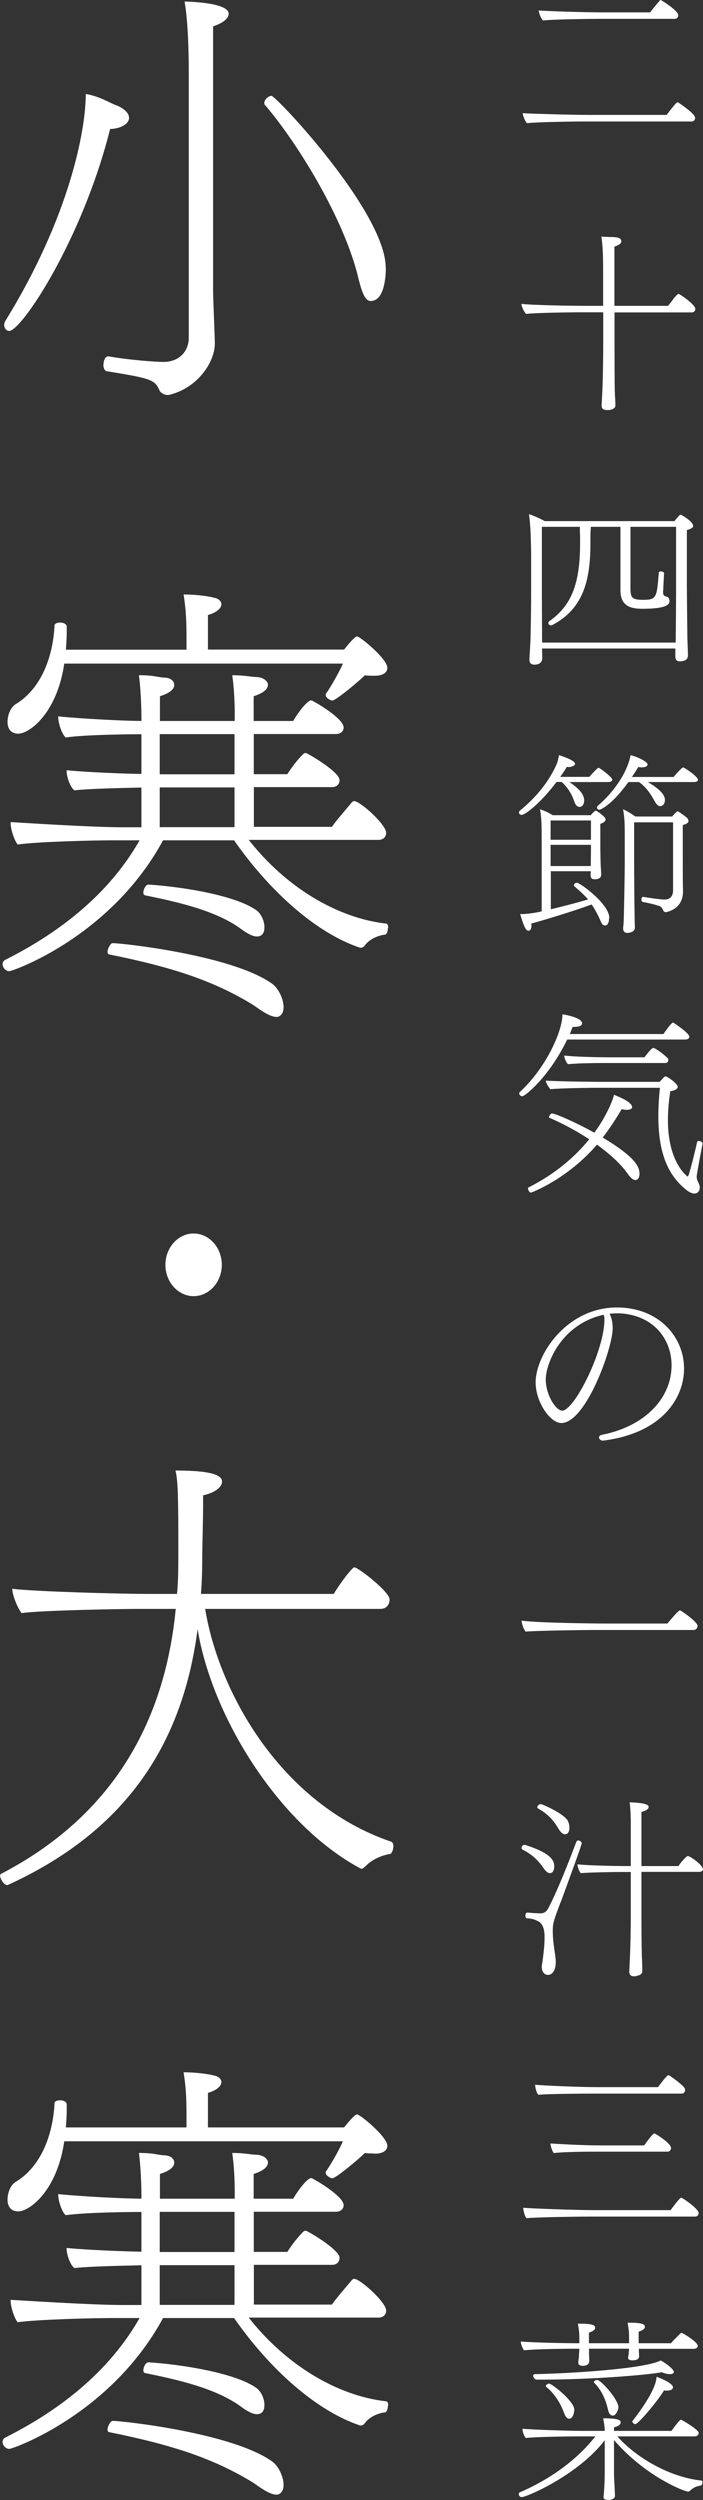
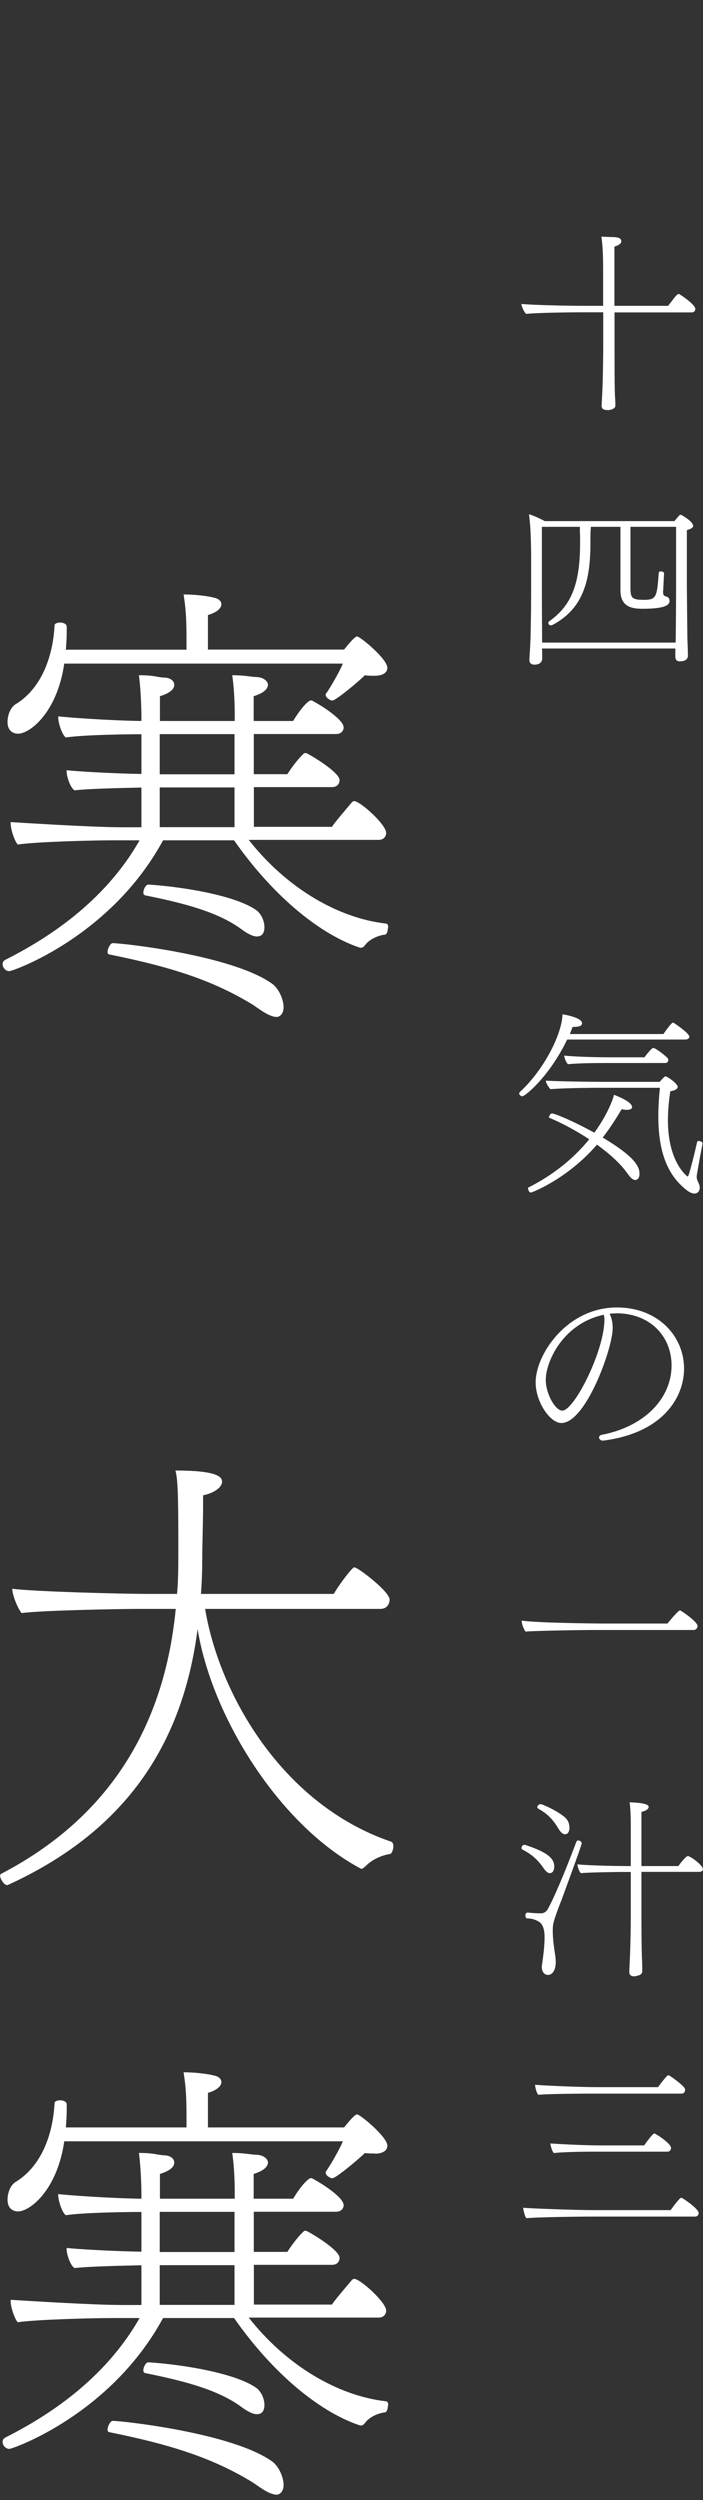
<svg xmlns="http://www.w3.org/2000/svg" id="_レイヤー_2" viewBox="0 0 65.32 232.16">
  <rect x="0" y="0" width="65.32" height="232.16" fill="#333333" stroke="none" />
  <defs>
    <style>.cls-1{fill:#fff;stroke-width:0px;}</style>
  </defs>
  <g id="_レイヤー_1-2">
-     <path class="cls-1" d="M64.59,10.93c0,.16-.09.35-.33.35h-10.08c-.77,0-4.37.05-5.21.16-.16-.13-.4-.71-.4-.93.73.05,4.52.16,6.12.16h7.25c.89-1.17.97-1.17,1-1.17s.07.02.11.04c.09.05,1.53,1.02,1.53,1.38ZM63.02,1.4c0,.16-.09.35-.33.35h-7.2c-.76,0-4.19.05-5.03.15-.16-.11-.4-.69-.4-.93.73.07,4.34.18,5.94.18h4.41c.18-.25.66-.84.91-1.11.02-.04.05-.04.07-.04.04,0,1.62.97,1.62,1.4Z" />
    <path class="cls-1" d="M64.61,28.66c0,.16-.09.35-.33.35h-7.18v3.13c0,3.52.02,4.12.04,4.63.02.18.04.66.04.89,0,.29-.4.4-.62.42-.29,0-.66,0-.66-.4v-.04s.02-.33.04-.77c.09-1.48.11-4.21.11-4.74v-3.13h-2.19c-.77,0-4.14.04-4.97.15-.16-.11-.44-.69-.44-.93.93.11,4.32.18,5.9.18h1.69v-3.21c0-1.62-.04-2.35-.16-3.22.22.02.49.02.76.04.6,0,1.09.02,1.09.4,0,.2-.22.36-.64.49v5.5h4.99c.05-.07.16-.22.33-.42.18-.27.53-.69.64-.69.04,0,.07.02.09.04.33.18,1.46,1,1.46,1.33Z" />
    <path class="cls-1" d="M64.42,48.8c0,.24-.36.36-.6.42v5.27c0,.24.04,4.21.05,4.9.02.2.05,1.4.05,1.46,0,.42-.31.56-.77.56-.27,0-.4-.15-.4-.44v-.75h-12.39c.02.33.02.78.02.86v.04c0,.26-.13.6-.73.6-.31,0-.46-.18-.46-.42,0-.29.07-1.07.09-1.69.02-.25.07-2.79.07-4.24v-4.14c-.02-.95-.04-2.41-.2-3.48.38.11,1.08.42,1.46.64h12.06c.15-.2.35-.42.47-.55.04-.04.07-.04.09-.04.04,0,.05,0,.07.02.13.05,1.09.62,1.09.98ZM58.58,48.93v5.72c0,.75.15.91.55,1,.13.04.44.05.71.05,1.18,0,1.2-.31,1.37-2.51,0-.09.09-.13.2-.13.13,0,.29.07.29.16v.02c-.02.51-.07,1.24-.07,1.49-.02.07-.02.16-.02.25,0,.07,0,.13.02.18.02.11.11.2.29.24.22.04.29.24.29.42,0,.33-.35.71-2.5.71-1.09,0-2.06-.22-2.06-1.73v-5.88h-2.75c-.02.31-.04.58-.04.89v.66c0,3.55-.73,6.08-3.52,7.56-.05.02-.09.04-.15.04-.15,0-.24-.11-.24-.22,0-.05.02-.11.07-.15,2.08-1.46,2.88-3.48,2.88-7.27v-.64c-.02-.27-.02-.56-.02-.87h-3.53v6.4c0,1.4.02,3.53.02,4.35h12.41c.02-.82.04-4.57.04-4.85v-5.9h-4.25Z" />
-     <path class="cls-1" d="M56.88,72.42c0,.11-.13.2-.38.2h-3.59c.67.47,1.37,1.02,1.37,1.71,0,.24-.11.6-.44.6-.18,0-.38-.18-.49-.53-.22-.69-.66-1.35-1.17-1.79h-.47c-1.49,1.99-2.92,3.06-3.24,3.06-.15,0-.25-.11-.25-.22,0-.07.04-.13.09-.18,1.18-.95,2.55-2.39,3.39-4.26.15-.35.18-.6.24-.89.13.04,1.49.47,1.49.8,0,.24-.46.31-.6.31-.05,0-.11-.02-.16-.02-.15.25-.36.58-.62.93h2.71c.09-.11.4-.46.73-.77.04-.05.09-.07.13-.07.13,0,1.28.89,1.28,1.11ZM56.59,85.25c0,.47-.15.69-.38.69-.18,0-.26-.13-.35-.29-.11-.25-.44-1.04-.89-1.66-1.68.62-4.55,1.49-5.61,1.77.02.07.02.15.02.2,0,.47-.26.47-.27.47-.27,0-.44-.44-.78-1.55h.18c.22,0,.97-.05,1.82-.25v-6.65c0-1,0-2.13-.16-2.84.29.11.8.29,1.17.56h3.55l.09-.11c.09-.11.2-.2.29-.27.02-.02.04-.04.07-.04.13,0,.67.42.82.6l.04.04c.05.07.07.13.07.18,0,.2-.27.33-.49.4v2.31c0,.16.02,1.24.04,1.69.02.15.04.69.04.73,0,.25-.2.42-.6.42-.25,0-.38-.11-.38-.33,0-.09,0-.25.02-.42h-3.72v3.53c1.17-.27,2.48-.62,3.46-.91-.31-.36-.71-.75-1.26-1.2-.04-.04-.05-.07-.05-.11,0-.13.13-.24.27-.24.29,0,3.01,1.97,3.01,3.26ZM51.16,76.19v1.79h3.75v-1.79h-3.75ZM51.16,78.45v1.97h3.73v-.02c0-.11.02-1.15.02-1.35v-.6h-3.75ZM64.86,72.4c0,.13-.13.22-.4.22h-4.28c.27.15,1.6.91,1.6,1.64,0,.47-.27.6-.44.6s-.35-.16-.53-.49c-.4-.75-.86-1.35-1.44-1.75h-.98c-1.55,2.15-2.59,2.57-2.7,2.57-.13,0-.22-.09-.22-.2,0-.07.04-.15.11-.2.82-.67,2.61-2.57,3.01-4.66.38.05,1.58.56,1.58.86,0,.05-.04.27-.57.27-.09,0-.2-.02-.29-.04-.16.27-.36.58-.6.93h3.88c.15-.2.78-.89.88-.89.11,0,1.38.84,1.38,1.15ZM63.88,76.41c-.05.05-.15.11-.22.13-.07.04-.16.05-.22.07v3.1c0,.78,0,2.31.02,3.01v.09c0,1.6-1.48,1.89-1.6,1.89-.2,0-.24-.18-.33-.35-.04-.05-.07-.09-.11-.13-.25-.2-1.66-.46-1.71-.47-.07-.02-.11-.11-.11-.22,0-.13.05-.25.15-.25h.02c.18.04,1.55.25,1.97.25.47,0,.8-.24.8-.87v-6.3h-3.62v3.59c0,.95.02,3.77.05,5.5,0,.11.02.55.02.64v.05c0,.4-.51.49-.69.49-.25,0-.4-.15-.4-.4,0-.11.02-.25.04-.46.04-.69.11-4.56.11-5.81v-2.28c0-1.22-.02-1.84-.16-2.53.38.16.75.4,1.15.67h3.42c.29-.36.47-.49.49-.49.02,0,.04,0,.05.02l.04.02c.22.13.78.53.88.67.04.09.05.16.05.22v.04c-.02.05-.05.07-.07.11Z" />
    <path class="cls-1" d="M64.06,96.24c0,.13-.11.29-.37.29h-10.99c-1.68,3.48-3.92,5.27-4.17,5.27-.15,0-.29-.15-.29-.27,0-.04.02-.07.05-.11,2.46-2.28,3.97-5.65,3.97-7.23.33.04,1.82.33,1.82.82,0,.22-.16.35-.88.35-.07.2-.16.42-.25.66h8.69c.11-.15.73-1.06.89-1.06.04,0,.07.02.11.05.04.02,1.4.93,1.4,1.24ZM59,109.57c-.18,0-.42-.2-.71-.62-.64-.91-1.69-1.84-2.82-2.66-2.75,3.19-6.05,4.45-6.14,4.45-.16,0-.27-.27-.27-.38,0-.04,0-.07.04-.09,2.55-1.29,4.37-2.9,5.65-4.48-1.33-.87-2.71-1.58-3.7-1.99-.02,0-.04-.04-.04-.05,0-.13.16-.36.27-.36.24,0,1.89.66,3.94,1.79.71-.95,1.24-1.95,1.58-2.77.09-.22.18-.46.25-.75.49.2,1.68.67,1.68,1.15,0,.15-.18.25-.49.25-.15,0-.31-.02-.47-.07-.55.91-1.11,1.8-1.77,2.64,2.95,1.77,3.42,2.66,3.42,3.37,0,.58-.38.58-.42.58ZM64.73,109.24c0,.26.09.44.18.62.07.15.11.29.11.42,0,.29-.18.55-.49.55-.2,0-.46-.09-.77-.35-1.88-1.48-2.59-3.77-2.59-6.85,0-.82.05-1.69.15-2.62h-5.99s-3.04.02-4.19.13c-.11-.11-.42-.56-.42-.77v-.02c1.66.09,5.01.11,5.01.11h5.56c.44-.49.49-.51.55-.51.16,0,1.13.67,1.13.98,0,.22-.36.36-.69.4-.15,1-.22,1.89-.22,2.7,0,3.95,1.82,5.23,1.84,5.23,0,0,.02,0,.09-.16.18-.56.51-1.82.78-3.04.02-.07.07-.11.16-.11.15,0,.35.11.35.22v.02c-.04.16-.55,2.92-.55,3.06ZM62.09,98.44c0,.13-.07.27-.29.27h-5.61c-1.09,0-2.48.02-3.42.11-.16-.15-.33-.56-.35-.8.97.11,3.04.16,4.25.16h3.21c.04-.05.64-.87.82-.87.22,0,1.17.75,1.35.97.04.04.05.11.05.16Z" />
    <path class="cls-1" d="M56.01,133.77h-.04c-.16,0-.31-.15-.31-.29,0-.11.09-.22.29-.25,3.95-.78,6.45-3.37,6.45-6.45,0-2.46-1.73-4.72-4.94-4.83-.27,0-.55.02-.82.04.2.4.29.86.29,1.33,0,1.88-2.5,8.82-4.77,8.82-1.06,0-2.39-1.97-2.39-3.77,0-2.62,2.93-6.96,7.54-6.96,3.92,0,6.25,2.75,6.25,5.67,0,2.71-2,6.01-7.56,6.7ZM56.1,122.08l-.07.02c-3.83.87-5.32,4.45-5.32,6.01,0,1.37.91,2.88,1.53,2.88,1.13,0,3.92-5.58,3.92-8.44,0-.13,0-.24-.02-.31-.02-.05-.04-.11-.04-.16Z" />
    <path class="cls-1" d="M64.81,151c0,.2-.16.36-.36.36h-9.46c-.88,0-5.5.07-6.16.15-.18-.24-.35-.71-.36-1.02,1.49.22,7,.27,7.78.27h5.76c.6-.71,1.04-1.22,1.17-1.22.04,0,.07.02.09.04.24.13,1.55,1.04,1.55,1.42Z" />
    <path class="cls-1" d="M51.09,173.94c-.16,0-.35-.13-.55-.42-.58-.84-1.11-1.31-1.99-1.77-.07-.04-.09-.09-.09-.15s.04-.29.29-.29c.04,0,.05,0,.09.02,2.11.69,2.66,1.29,2.66,1.99,0,.04,0,.62-.42.62ZM52.11,176.58c-.71,1.88-.75,2.04-.75,2.77,0,.78.13,1.55.24,2.31.16,1.13-.2,1.73-.69,1.73-.29,0-.57-.25-.57-.75,0-.05,0-.13.02-.2.07-.46.24-1.62.24-2.5,0-.6-.07-1.33-.69-1.58-.29-.15-.6-.22-.93-.22-.11,0-.16-.13-.16-.27,0-.13.05-.27.2-.27h.02c.4.04.82.07,1.22.07.29,0,.49-.16.62-.36.47-.82,1.42-2.95,2.68-6.3.04-.07.09-.11.16-.11.15,0,.33.13.33.27s-1.02,2.93-1.93,5.41ZM52.91,169.71c0,.22-.05.4-.15.51-.07.07-.16.11-.26.11-.18,0-.38-.15-.58-.47-.53-.91-1.06-1.44-1.91-1.91-.05-.04-.09-.09-.09-.13,0-.15.16-.29.33-.29.15,0,2.26.93,2.53,1.6.09.2.13.4.13.58ZM65.32,173.57c0,.16-.16.25-.36.25h-5.36v4.35c0,2.48.04,3.35.04,3.52.02.18.04,1.11.04,1.33,0,.29-.22.4-.53.46-.05.02-.15.04-.22.04-.44,0-.46-.29-.46-.44l.05-1.09c.07-1.42.09-3.32.09-3.81v-4.35h-.93c-.64,0-3.08.04-3.7.11-.15-.11-.31-.55-.33-.82,1,.11,3.55.16,4.43.16h.53v-3.88c0-.46-.02-1.55-.11-2.04,1.4.05,1.77.22,1.77.42,0,.27-.42.42-.67.47v5.03h3.44c.11-.2.71-.93.87-.93.22,0,1.4.84,1.4,1.22Z" />
    <path class="cls-1" d="M64.92,205.48c0,.16-.09.35-.35.35h-9.95c-.75,0-4.85.05-5.7.15-.15-.11-.29-.73-.31-.97.73.07,4.94.22,6.52.22h7.18c.84-1.15.95-1.15.98-1.15s.07.02.11.04c.46.27,1.51,1.04,1.51,1.37ZM63.66,194.06c0,.16-.09.35-.33.35h-8.4c-.77,0-4.06.02-4.9.11-.16-.11-.31-.69-.31-.93.73.07,4.12.22,5.7.22h5.72c.49-.66.86-1.11.95-1.11.04,0,.07.02.11.04.4.24,1.24.89,1.4,1.15.04.04.05.11.05.18ZM62.35,199.45c0,.16-.09.35-.33.35h-6.76c-.77,0-2.95.02-3.79.13-.16-.11-.31-.67-.33-.89.75.05,3.02.18,4.63.18h4.08c.24-.33.8-1.11.95-1.11.04,0,.07.02.09.04.35.18,1.46.93,1.46,1.31Z" />
-     <path class="cls-1" d="M65.1,230.81c-.18.02-.6.09-1,.49-.05.05-.11.07-.16.07-.33,0-3.94-1.38-6.89-4.79v2.95c0,.42.02.78.07,1.69,0,.15.02.38.02.56,0,.22-.31.36-.51.36-.38,0-.55-.05-.55-.25v-.05c.02-.13.11-1.13.11-2.31v-2.93c-2.46,3.22-7.25,5.28-7.72,5.28-.16,0-.27-.15-.27-.27,0-.09.04-.15.11-.18,2.09-.89,4.96-2.57,7.01-5.19h-1.6c-.75,0-4.03.04-4.86.15-.16-.16-.31-.56-.31-.82v-.04c.89.09,4.34.2,5.63.2h2.02c-.02-.31-.05-.6-.15-1.17,1.62,0,1.62.24,1.62.38,0,.2-.2.35-.62.46v.33h5.34c.07-.09.73-1.04.89-1.04.05,0,1.64.91,1.64,1.24,0,.15-.13.31-.4.31h-7.16c1.93,2.17,5.12,3.83,7.8,4.1.09,0,.11.09.11.18,0,.22-.16.29-.16.29ZM64.84,217.8c0,.15-.11.31-.38.31h-5.1v.16c0,.15.02.36.02.55,0,.04,0,.36-.6.36-.2,0-.42-.04-.42-.24v-.02c.02-.16.07-.42.07-.58.02-.09.02-.15.02-.24h-3.72v.6c.02.18.02.36.02.55,0,.44-.55.44-.62.44-.2,0-.4-.07-.4-.33v-.02c.02-.16.07-.46.07-.77.02-.16.02-.31.04-.47h-.73c-.75,0-3.57.04-4.41.15-.15-.16-.31-.6-.31-.82.91.09,3.9.16,5.17.16h.27v-.36c0-.64-.02-.71-.13-1.46,1.42,0,1.6.15,1.6.4,0,.16-.2.31-.58.44v.98h3.73v-.47c0-.64-.02-.69-.13-1.44,1.42,0,1.6.15,1.6.4,0,.16-.2.31-.58.44v1.07h3.01c.04-.05.16-.2.31-.35l.56-.56s.07-.05.09-.05c.16,0,1.51.86,1.51,1.17ZM62.24,220.46c-.2,0-.47-.05-.75-.18-1.29.26-6.6.69-11.11.69h-.53c-.15,0-.31-.22-.31-.36,0-.07.04-.15.15-.15,2.93-.05,10.15-.46,11.7-1.27.51.27,1.22.82,1.22,1.07,0,.05-.04.2-.36.2ZM52.89,224.6c-.18,0-.35-.18-.47-.51-.31-.86-.84-1.77-1.66-2.44-.02-.02-.04-.04-.04-.07,0-.11.16-.24.29-.24.29,0,2.33,1.64,2.35,2.4,0,.35-.15.86-.47.86ZM57.05,224.29s-.07.02-.11.02c-.2,0-.36-.16-.44-.53-.2-.87-.56-1.79-1.28-2.51-.02-.02-.04-.04-.04-.07,0-.09.16-.2.31-.2.35,0,1.97,1.82,1.97,2.53,0,.25-.2.67-.42.77ZM61.95,221.99c-.07,0-.16,0-.25-.02-.6,1-2.4,3.13-2.66,3.13-.13,0-.29-.13-.29-.24,0-.02.02-.05.04-.07,1.95-2.53,2.21-3.64,2.21-4.08.18.05,1.53.56,1.53.98,0,.05-.02.11-.07.15-.07.09-.25.15-.49.15Z" />
-     <path class="cls-1" d="M11.99,10.94c0,.56-.74,1-1.76,1.04C7.65,22.27,1.99,30.73.86,30.73c-.27,0-.47-.26-.47-.56,0-.13.04-.26.12-.39C6.48,20.1,7.97,12.07,7.97,8.73c.59.09,1.17.3,1.68.52.55.26.98.48,1.25.56.78.35,1.09.78,1.09,1.13ZM19.8,2.44v24.61c0,.69.16,4.17.16,4.86,0,1.74-1.64,4.17-4.3,4.77h-.12c-.23,0-.58-.17-.7-.39-.47-1.04-.7-1.13-4.92-1.82-.2-.04-.31-.3-.31-.56,0-.39.16-.82.43-.82h.04c1.95.35,4.49.52,5.08.52,1.56,0,2.38-1.04,2.38-2.26V6.65c0-1.39-.04-4.51-.39-6.51,3.94.13,4.1.91,4.1,1.13,0,.43-.51.87-1.44,1.17ZM35.85,24.87c0,.78-.12,3.08-1.41,3.08-.47,0-.78-.65-1.13-2.08-1.29-5.47-5.62-12.54-8.67-16.1-.08-.04-.08-.13-.08-.22,0-.3.39-.65.66-.65.43,0,10.62,10.81,10.62,15.97Z" />
    <path class="cls-1" d="M36.04,86.18c0,.3-.12.61-.27.61-.47.04-1.41.35-1.87,1-.12.17-.27.22-.39.22-.08,0-.12-.04-.16-.04-3.94-1.35-8.24-5.12-11.6-9.94h-6.6c-4.84,8.94-13.94,12.15-14.29,12.15s-.62-.35-.62-.65c0-.17.08-.3.23-.39,3.87-1.95,9.22-5.34,12.5-11.11h-2.5c-1.76,0-7.07.13-8.82.39-.27-.26-.66-1.39-.66-1.95v-.13c.78.04,7.42.48,10.43.48h1.72v-3.69c-1.6.04-4.72.09-6.21.26-.39-.22-.74-1.26-.74-1.78v-.09c.66.09,4.02.3,6.95.35v-3.69h-.08c-1.09,0-5.15.04-6.95.3-.35-.26-.7-1.35-.7-1.87v-.09c.7.09,4.69.39,7.73.43v-.43s0-2-.23-3.82c1.37,0,1.64.17,2.3.22.62,0,.98.3.98.69,0,.35-.35.74-1.33,1.04v2.3h6.95v-.78c0-.65-.04-2.17-.23-3.47,1.21,0,1.76.17,2.3.17.62.04,1.02.39,1.02.74-.04.39-.39.74-1.33,1.04v2.3h3.67c.78-1.3,1.44-1.91,1.64-1.91.04,0,.12,0,.16.04.82.43,2.89,1.74,2.89,2.47,0,.3-.23.61-.7.61h-7.65v3.73h3.12c.16-.26.86-1.3,1.48-1.87.08-.09.12-.09.16-.09.08,0,.12,0,.2.04.9.48,3.01,1.82,3.01,2.47,0,.35-.23.65-.7.65h-7.26v3.69h7.26c.16-.3,1.13-1.43,1.83-2.26.04-.04.12-.13.23-.13.55,0,2.97,2.17,2.97,2.95,0,.3-.2.65-.7.65h-12.07c3.48,4.43,8.24,7.25,12.73,7.77.2,0,.23.22.23.39ZM34.83,62.75c-.27,0-.59,0-.94-.04-.31.35-2.66,2.34-3.01,2.34-.2,0-.62-.26-.62-.52,0-.04,0-.09.04-.13.35-.48,1.21-1.95,1.56-2.78H5.97c-.66,4.56-3.2,6.51-4.29,6.51-.55,0-.98-.35-.98-1.08,0-.65.27-1.35.74-1.65,2.38-1.43,3.48-4.38,3.63-7.33,0-.17.27-.26.51-.26.31,0,.62.13.62.39v.52c0,.52-.04,1.08-.08,1.61h11.21v-.96c0-2.08-.08-2.91-.27-4.17,1.13,0,2.38.17,2.81.3.31.04.7.26.7.61,0,.39-.47.78-1.25,1v3.21h12.65c.35-.43.98-1.22,1.21-1.22.27,0,2.81,2.08,2.81,2.91,0,.48-.47.74-1.17.74ZM25.69,94.43c-.74,0-1.83-.91-2.26-1.17-3.59-2.17-7.3-3.43-13.32-4.64-.08-.04-.12-.13-.12-.22,0-.3.27-.82.47-.82.94,0,11.17,1.13,14.84,3.78.59.43,1.05,1.43,1.05,2.17,0,.69-.43.91-.66.91ZM23.86,86.96c-.39,0-.94-.3-1.52-.74-2.3-1.65-5.66-2.43-8.86-3.08-.12-.04-.16-.13-.16-.26,0-.3.23-.74.47-.74,3.36.22,8.16,1.04,10.04,2.39.47.35.74,1.04.74,1.56,0,.26-.04.87-.7.87ZM14.84,68.17v3.73h6.95v-3.73h-6.95ZM14.84,73.12v3.69h6.95v-3.69h-6.95Z" />
-     <path class="cls-1" d="M17.99,120.36c-1.44,0-2.62-1.31-2.62-2.91s1.18-2.91,2.62-2.91,2.62,1.31,2.62,2.91-1.18,2.91-2.62,2.91Z" />
    <path class="cls-1" d="M36.55,171.46c0,.3-.16.65-.27.69-.59.09-1.6.39-2.34,1.17l-.08.04c-.04.09-.16.17-.27.17-.04,0-.08,0-.12-.04-7.54-4.04-13.78-14.06-15.11-22.22-1.44,11.15-7.07,18.92-17.57,23.74-.04,0-.08.04-.12.04-.31,0-.66-.61-.66-.87,0-.09.04-.13.08-.17,11.09-5.77,15.31-15.02,16.24-24.61h-3.4c-1.64,0-9.1.13-10.93.39-.39-.52-.86-1.69-.86-2.26,1.95.26,10,.48,12.77.48h2.54c.12-1.3.12-2.65.12-3.95v-1.04c0-4.64-.08-5.77-.27-6.47,3.94,0,4.33.61,4.33,1.04,0,.56-.82,1.08-1.76,1.26v.87c0,1.74-.08,3.65-.08,5.21,0,1.04-.04,2.08-.12,3.08h12.34c.59-1,1.72-2.47,1.91-2.47.35,0,3.28,2.26,3.28,2.99,0,.39-.23.87-.86.87h-16.28c1.29,7.85,7.11,18.14,17.26,21.61.16.04.23.22.23.43Z" />
    <path class="cls-1" d="M36.04,223.4c0,.3-.12.61-.27.61-.47.04-1.41.35-1.87,1-.12.17-.27.22-.39.22-.08,0-.12-.04-.16-.04-3.94-1.35-8.24-5.12-11.6-9.94h-6.6c-4.84,8.94-13.94,12.15-14.29,12.15s-.62-.35-.62-.65c0-.17.08-.3.23-.39,3.87-1.95,9.22-5.34,12.5-11.11h-2.5c-1.76,0-7.07.13-8.82.39-.27-.26-.66-1.39-.66-1.95v-.13c.78.04,7.42.48,10.43.48h1.72v-3.69c-1.6.04-4.72.09-6.21.26-.39-.22-.74-1.26-.74-1.78v-.09c.66.09,4.02.3,6.95.35v-3.69h-.08c-1.09,0-5.15.04-6.95.3-.35-.26-.7-1.35-.7-1.87v-.09c.7.09,4.69.39,7.73.43v-.43s0-2-.23-3.82c1.37,0,1.64.17,2.3.22.62,0,.98.3.98.69,0,.35-.35.74-1.33,1.04v2.3h6.95v-.78c0-.65-.04-2.17-.23-3.47,1.21,0,1.76.17,2.3.17.62.04,1.02.39,1.02.74-.04.39-.39.74-1.33,1.04v2.3h3.67c.78-1.3,1.44-1.91,1.64-1.91.04,0,.12,0,.16.04.82.43,2.89,1.74,2.89,2.47,0,.3-.23.61-.7.61h-7.65v3.73h3.12c.16-.26.86-1.3,1.48-1.87.08-.09.12-.09.16-.09.08,0,.12,0,.2.04.9.48,3.01,1.82,3.01,2.47,0,.35-.23.65-.7.65h-7.26v3.69h7.26c.16-.3,1.13-1.43,1.83-2.26.04-.04.12-.13.23-.13.55,0,2.97,2.17,2.97,2.95,0,.3-.2.65-.7.65h-12.07c3.48,4.43,8.24,7.25,12.73,7.77.2,0,.23.22.23.39ZM34.83,199.97c-.27,0-.59,0-.94-.04-.31.35-2.66,2.34-3.01,2.34-.2,0-.62-.26-.62-.52,0-.04,0-.09.04-.13.35-.48,1.21-1.95,1.56-2.78H5.97c-.66,4.56-3.2,6.51-4.29,6.51-.55,0-.98-.35-.98-1.08,0-.65.27-1.35.74-1.65,2.38-1.43,3.48-4.38,3.63-7.33,0-.17.27-.26.51-.26.31,0,.62.13.62.39v.52c0,.52-.04,1.08-.08,1.61h11.21v-.95c0-2.08-.08-2.91-.27-4.17,1.13,0,2.38.17,2.81.3.31.04.7.26.7.61,0,.39-.47.78-1.25,1v3.21h12.65c.35-.43.98-1.21,1.21-1.21.27,0,2.81,2.08,2.81,2.91,0,.48-.47.74-1.17.74ZM25.69,231.65c-.74,0-1.83-.91-2.26-1.17-3.59-2.17-7.3-3.43-13.32-4.64-.08-.04-.12-.13-.12-.22,0-.3.27-.82.47-.82.94,0,11.17,1.13,14.84,3.78.59.43,1.05,1.43,1.05,2.17,0,.69-.43.91-.66.91ZM23.86,224.18c-.39,0-.94-.3-1.52-.74-2.3-1.65-5.66-2.43-8.86-3.08-.12-.04-.16-.13-.16-.26,0-.3.23-.74.47-.74,3.36.22,8.16,1.04,10.04,2.39.47.35.74,1.04.74,1.56,0,.26-.04.87-.7.87ZM14.84,205.39v3.73h6.95v-3.73h-6.95ZM14.84,210.34v3.69h6.95v-3.69h-6.95Z" />
  </g>
</svg>